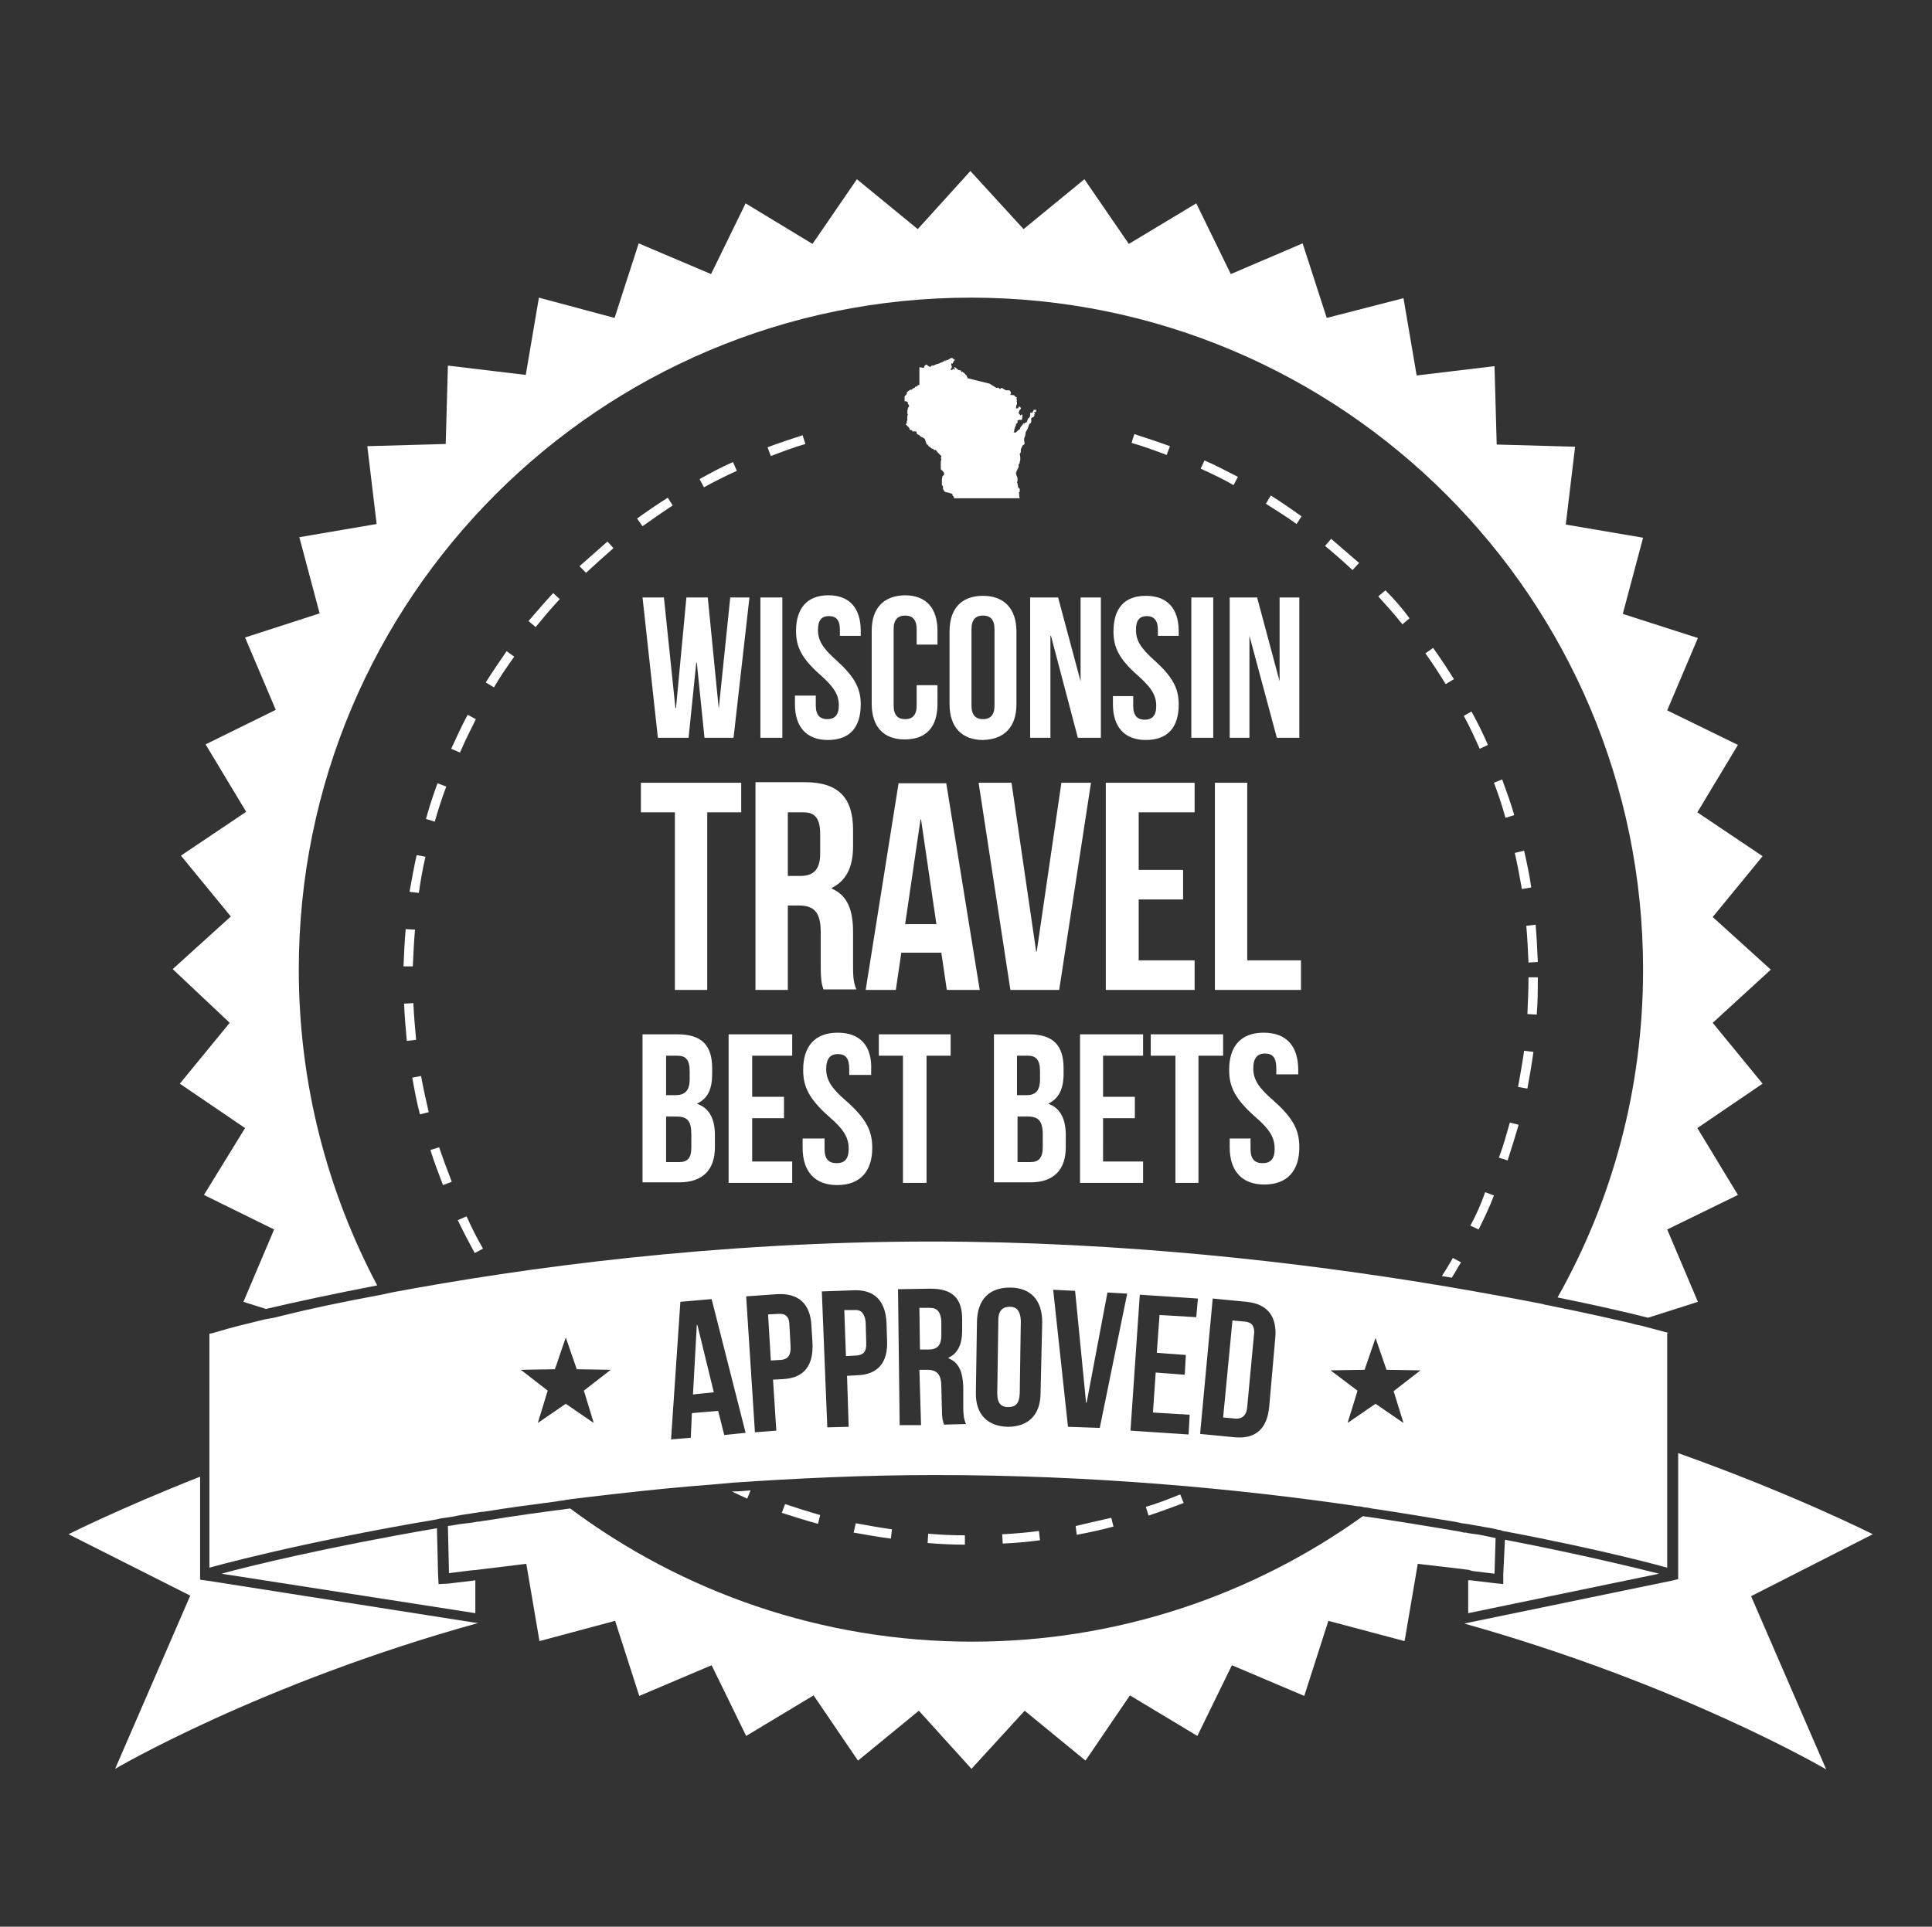
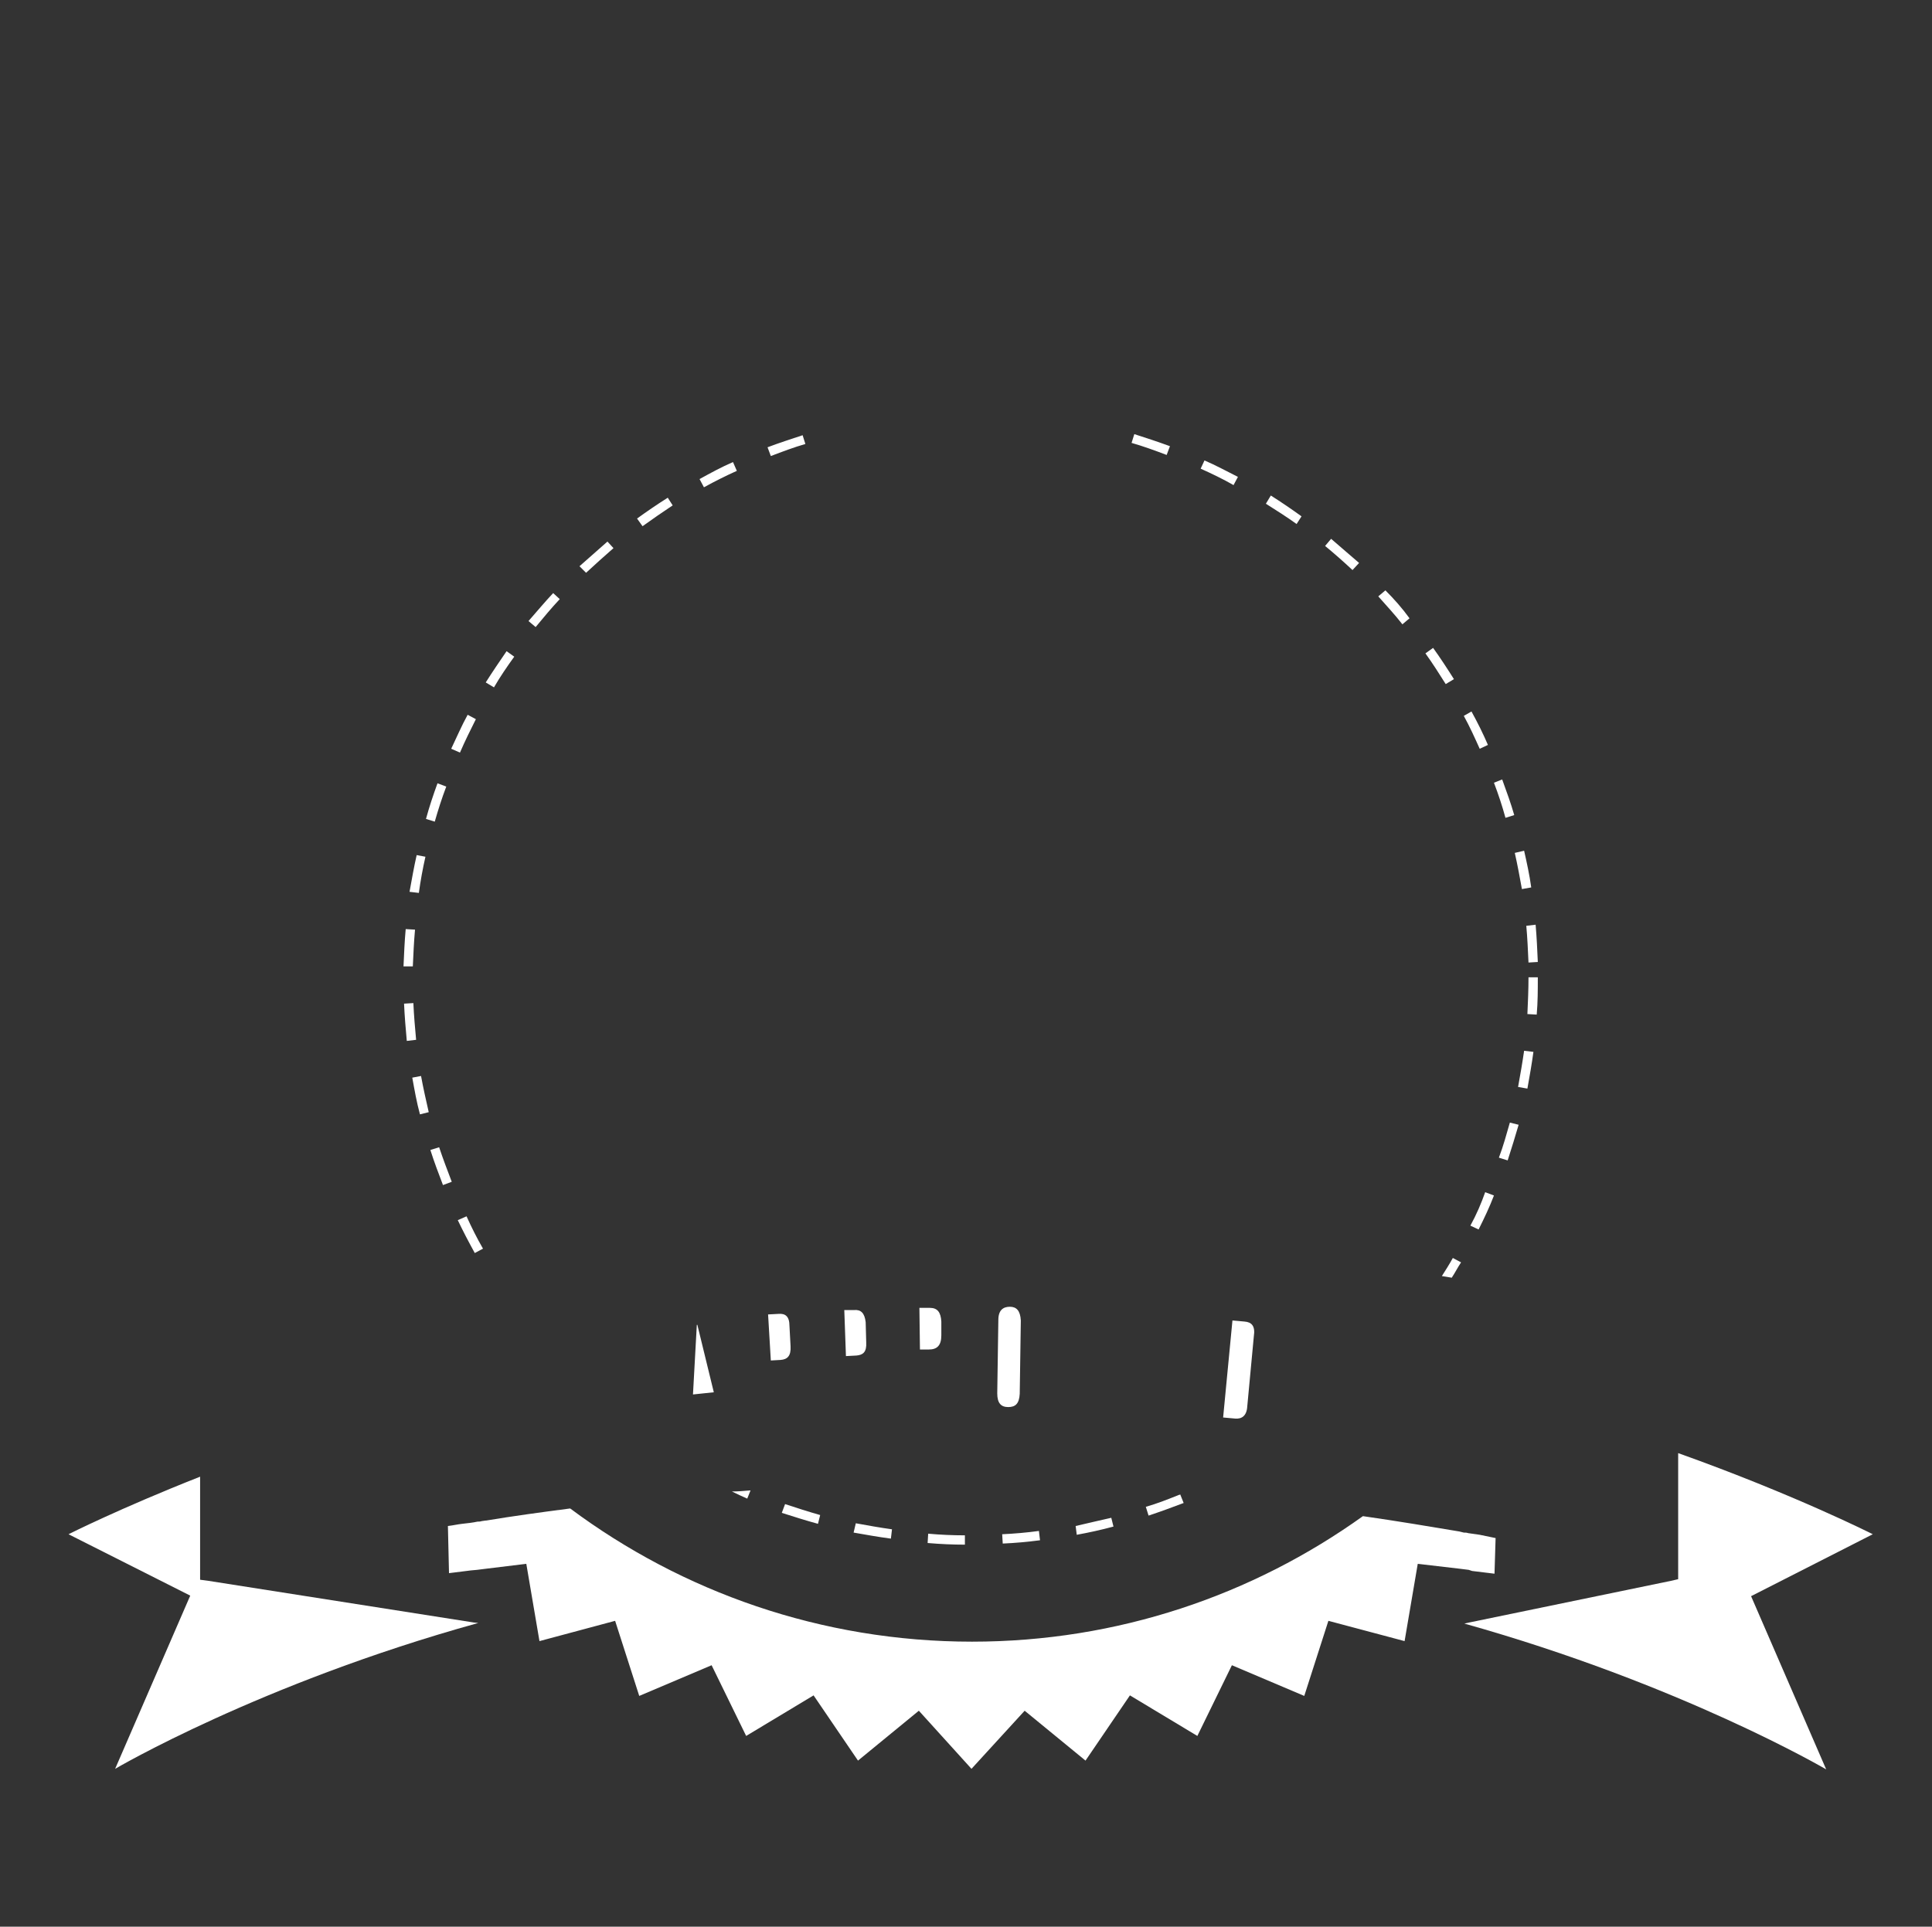
<svg xmlns="http://www.w3.org/2000/svg" id="bestbets" viewBox="0 0 352.4 351.5" style="margin-top:-10px">
  <rect x="0" y="0" width="352.4" height="351.5" fill="#333333" stroke="none" />
  <style>
    .st0{fill:#fff}
  </style>
  <path class="st0" d="M92.4 118.8c-1.3 1.9-2.6 3.8-3.8 5.7l1.5.9c1.1-1.9 2.4-3.8 3.7-5.6l-1.4-1zM237.4 94.2c-1.8-1.3-3.7-2.6-5.6-3.8l-.9 1.5c1.9 1.2 3.8 2.4 5.6 3.7l.9-1.4zM213.4 81.4c-2.2-.8-4.3-1.5-6.5-2.2l-.5 1.6c2.1.6 4.3 1.4 6.4 2.2l.6-1.6zM133.7 84.3c-2.1.9-4.1 2-6.1 3.1l.8 1.5c2-1.1 4-2.1 6-3l-.7-1.6zM110.8 98.8l-5.1 4.5 1.2 1.2c1.6-1.5 3.3-3 5-4.5l-1.1-1.2zM100.9 108.2c-1.6 1.7-3 3.4-4.5 5.1l1.3 1.1c1.4-1.7 2.9-3.5 4.4-5.1l-1.2-1.1zM73.6 176.3h1.7c.1-2.2.2-4.5.4-6.7l-1.7-.1c-.2 2.2-.3 4.5-.4 6.8zM162.5 280.7l.2-1.7c-2.2-.3-4.4-.7-6.6-1.1l-.4 1.7c2.3.4 4.5.8 6.8 1.1zM149.2 278l.4-1.6c-2.1-.6-4.3-1.3-6.4-2l-.6 1.6c2.2.7 4.4 1.4 6.6 2zM136.3 273.4l.6-1.5c-1.1.1-2.3.2-3.4.2 1 .5 1.9.9 2.8 1.3zM169.2 281.5c2.3.2 4.6.3 6.8.3v-1.7c-2.2 0-4.5-.1-6.7-.3l-.1 1.7zM82.3 136.6l1.6.7c.9-2.1 1.9-4.1 2.9-6.1l-1.5-.8c-1.1 2-2 4.1-3 6.2zM196.4 280c2.2-.4 4.5-.9 6.7-1.5l-.4-1.6c-2.2.5-4.4 1-6.5 1.5l.2 1.6zM182.9 281.6c2.3-.1 4.5-.3 6.8-.6l-.2-1.7c-2.2.3-4.5.5-6.7.6l.1 1.7zM219 85.5c2 .9 4.1 1.9 6 3l.8-1.5c-2-1-4-2.1-6.1-3l-.7 1.5zM73.7 183.1c.1 2.3.3 4.6.5 6.8l1.7-.2c-.2-2.2-.4-4.4-.5-6.7l-1.7.1zM75.2 196.6c.4 2.2.8 4.5 1.4 6.7l1.6-.4c-.5-2.2-1-4.4-1.4-6.6l-1.6.3zM86.6 228.6l1.5-.8c-1.1-1.9-2.1-3.9-3-5.9l-1.6.7c.9 1.9 2 4 3.1 6zM74.7 162.7l1.7.2c.3-2.2.7-4.4 1.2-6.6L76 156c-.5 2.2-.9 4.5-1.3 6.7zM78.5 209.8c.7 2.2 1.5 4.3 2.3 6.4l1.6-.6c-.8-2.1-1.6-4.2-2.3-6.3l-1.6.5zM77.7 149.4l1.6.5c.6-2.1 1.3-4.3 2.1-6.4l-1.6-.6c-.8 2.2-1.5 4.3-2.1 6.5zM140 81.6l.6 1.6c2.1-.8 4.2-1.6 6.3-2.2l-.5-1.6c-2.1.7-4.3 1.4-6.4 2.2zM264.8 233.1c.6-.9 1.1-1.9 1.7-2.8l-1.5-.8c-.6 1.1-1.3 2.2-2 3.3.6.1 1.3.2 1.8.3zM280.5 178.3h-1.7c0 2.2-.1 4.5-.2 6.7l1.7.1c.2-2.3.2-4.5.2-6.8zM278.4 168.9c.2 2.2.3 4.5.4 6.7l1.7-.1c-.1-2.3-.2-4.5-.4-6.8l-1.7.2zM260 119.2c1.3 1.8 2.5 3.7 3.7 5.6l1.5-.9c-1.2-1.9-2.5-3.9-3.8-5.7l-1.4 1zM252.7 107.7l-1.3 1.1c1.5 1.7 3 3.3 4.4 5.1l1.3-1.1c-1.3-1.8-2.8-3.5-4.4-5.1zM242.8 98.3l-1.1 1.3c1.7 1.4 3.4 2.9 5 4.4l1.2-1.3c-1.6-1.4-3.4-2.9-5.1-4.4zM276.3 155.6c.5 2.2.9 4.4 1.3 6.6l1.7-.3c-.3-2.2-.8-4.5-1.3-6.7l-1.7.4zM267 130.6c1.1 2 2 4 2.9 6l1.5-.7c-.9-2.1-1.9-4.1-3-6.1l-1.4.8zM268.2 223.6l1.5.7c1-2 2-4.1 2.8-6.2l-1.6-.6c-.7 2-1.6 4.1-2.7 6.1zM272.5 142.8c.8 2.1 1.5 4.2 2.1 6.4l1.6-.5c-.6-2.1-1.4-4.3-2.2-6.5l-1.5.6zM273.4 211.2l1.6.5c.7-2.2 1.4-4.4 2-6.5l-1.6-.4c-.6 2.1-1.2 4.3-2 6.4zM116.2 94.6l1 1.4c1.8-1.3 3.7-2.6 5.5-3.8l-.9-1.4c-1.9 1.2-3.8 2.5-5.6 3.8zM276.9 198.3l1.7.3c.4-2.2.8-4.5 1.1-6.7l-1.7-.2c-.3 2.1-.7 4.4-1.1 6.6zM38 288.4l-1.5-.2v-18.8c-14.7 5.8-24 10.5-24 10.5l22.2 11.2L21 322.7s26.5-15.6 66.2-26.6h.1l-.9-.1-48.4-7.6zM341.6 279.9s-14.2-7.2-35.5-14.8v23l-1.3.3L268 296l-.9.2c39.6 11.1 66 26.6 66 26.6l-13.7-31.6 22.2-11.3z" />
-   <path class="st0" d="M79.9 287.2l-.2-8.4c-20.4 3.5-34.6 7-39.3 8.3l46.3 7.2v-6l-.7.1-4.2.5-1.8.1-.1-1.8zM274.2 287.2v1.8l-1.8-.2-4.2-.5h-.4v6l34.8-7.2c-3.6-.9-13.6-3.4-28.1-6.2l-.3 6.3zM41.9 186.6l-9.1 11.1 11.9 8.1-7.5 12.2 12.8 6.3-5.6 13.2 4.1 1.3c5.1-1.2 12-2.7 20.3-4.3-9.1-17.2-14.3-36.8-14.3-57.6 0-67.7 54.8-122.6 122.6-122.6 67.7 0 122.6 54.9 122.6 122.6 0 21.7-5.6 42.1-15.6 59.8 7.4 1.5 13 2.8 16.5 3.7l9.1-2.9-5.6-13.2L317 218l-7.4-12.2 11.9-8.1-9.1-11.1 10.6-9.7-10.6-9.6 9.1-11.1-11.9-8 7.4-12.3-12.9-6.3 5.6-13.2L296 112l3.7-13.9-14.1-2.4 1.7-14.2-14.3-.4-.4-14.3-14.2 1.7-2.4-14.1-14 3.6-4.4-13.6-13.1 5.6-6.3-12.9-12.3 7.4-8.1-11.8-11.1 9.1-9.7-10.6-9.6 10.6-11.1-9.1-8.1 11.8-12.2-7.4-6.3 12.9-13.2-5.6-4.4 13.6-13.8-3.7-2.4 14.1-14.2-1.7-.4 14.3-14.3.4 1.7 14.2L54.6 98l3.7 13.9-13.6 4.4 5.6 13.2-12.8 6.3 7.4 12.3-11.9 8 9.1 11.1-10.6 9.6 10.4 9.8z" />
  <path class="st0" d="M268.5 286.6l4.1.5.2-6.5c-.9-.2-1.9-.4-2.9-.6l-2.1-.3c-.3-.1-.5-.1-.8-.1-.3-.1-.5-.1-.8-.2-5.4-.9-11.3-1.9-17.6-2.8-20.1 14.4-44.7 22.9-71.3 22.9-27.5 0-52.9-9.1-73.3-24.3-5.4.7-10.5 1.4-15.3 2.2-.3 0-.6.1-.8.1-.3.1-.6.1-.8.1-.9.2-1.9.3-2.8.4s-1.7.3-2.6.4l.2 8.6 4-.5 1.1-.1.8-.1.8-.1 7.4-.9 2.4 14.1 13.8-3.7 4.4 13.7 13.2-5.6 6.3 12.9 12.3-7.4 8.1 11.9 11.1-9.1 9.6 10.6 9.7-10.6 11.1 9.1 8.1-11.9 12.3 7.4 6.3-12.9 13.2 5.6 4.4-13.7 13.9 3.7 2.4-14.1 7.7.9.8.1.8.1.6.2zM127.1 241.7l-.7 12.7 3.8-.4-3-12.3zM142 239.7l-1.9.1.5 8.4 1.8-.1c1.2-.1 1.9-.7 1.8-2.5l-.2-3.7c0-1.8-.8-2.3-2-2.2zM155.8 239H154l.3 8.4 1.9-.1c1.2-.1 1.9-.6 1.8-2.4l-.1-3.7c-.2-1.7-.9-2.3-2.1-2.2zM169.6 238.6h-1.9l.1 7.6h1.6c1.5 0 2.3-.7 2.3-2.6v-2.5c-.1-1.7-.7-2.5-2.1-2.5zM184.2 238.4c-1.2 0-2.1.6-2.1 2.4l-.2 13.4c0 1.8.7 2.5 2 2.5s2-.6 2.1-2.4l.2-13.4c-.1-1.8-.8-2.5-2-2.5zM227 241.1l-2.2-.2-1.7 17.7 2.2.2c1.2.1 2.1-.5 2.2-2.2l1.2-12.8c.3-1.9-.4-2.6-1.7-2.7z" />
-   <path class="st0" d="M215.1 272.7c-2 .8-4 1.6-6.1 2.2l.5 1.6c2.1-.7 4.3-1.5 6.4-2.3l-.6-1.5v-.1c0 .1-.1.1-.2.1z" />
-   <path class="st0" d="M304.5 243.2h-.1c-.2-.1-.8-.2-1.8-.5-.5-.1-1.1-.3-1.9-.5-.5-.1-1-.3-1.6-.4-.5-.1-1-.2-1.6-.4-3.5-.8-8.3-1.9-14.3-3.1-.3-.1-.6-.1-.9-.2-.3 0-.6-.1-.9-.2-5.1-1-11.1-2.1-17.6-3.2l-1.8-.3c-24.2-4-56.7-7.9-92.2-7.9-39.4 0-74.4 4.8-98.4 9.3-.3.1-.6.1-.9.2s-.6.1-.9.2c-7.1 1.3-13.2 2.6-18 3.8-.5.1-1.1.3-1.6.4-.6.1-1.1.2-1.7.3-3.7.9-6.5 1.6-8.1 2.1-1 .3-1.7.5-1.9.5h-.1V286s15.9-4.5 41.4-8.8c.3-.1.6-.1.8-.2.3 0 .6-.1.8-.1.7-.1 1.5-.2 2.3-.4 1-.2 2.1-.3 3.1-.5.3 0 .5-.1.8-.1.3-.1.5-.1.8-.1 4.3-.7 8.8-1.3 13.4-1.9.4-.1.8-.1 1.3-.2.4-.1.8-.1 1.2-.2 8.2-1 17-2 26.2-2.7l3.3-.3c11.7-.8 24.1-1.4 37-1.4 28.7 0 55.3 2.5 77.1 5.7.4 0 .8.1 1.2.2.4 0 .8.1 1.3.2 5.5.8 10.7 1.7 15.6 2.5.3.1.6.1.8.2.3 0 .6.1.8.1.8.1 1.6.3 2.4.4.9.2 1.8.3 2.7.5.3.1.6.1.8.2.3 0 .6.1.8.2 18.7 3.5 30 6.7 30 6.7v-42.8zm-196.2 16.4l-5.1-3.5-5.1 3.5 1.8-5.9-4.9-3.8 6.2-.1.3-.8.6-1.8 1.1-3.2 2 5.8 6.2.1-4.9 3.8 1.8 5.9zm23.8 2.2l-1.1-4.4-4.8.4-.2 4.5-3.6.3 1.7-25.1 5.7-.5 6.2 24.4-3.9.4zm10.7-10.2l-1.8.1.6 9.3-3.9.3-1.6-24.8 5.7-.4c3.9-.2 6 1.8 6.2 5.7l.2 3.2c.2 4.1-1.5 6.4-5.4 6.6zm13.5-.7l-1.8.1.3 9.3-3.9.1-1-24.8 5.7-.2c3.9-.2 5.9 1.9 6.1 5.9l.1 3.2c.2 4-1.6 6.3-5.5 6.4zm15.9 9c-.2-.6-.4-1-.4-3l-.1-3.9c0-2.3-.8-3.1-2.6-3.1h-1.4l.3 10.1h-3.9l-.3-24.8 5.9-.1c4.1 0 5.8 1.8 5.8 5.6v2c0 2.6-.8 4.2-2.5 5v.1c2 .8 2.6 2.6 2.7 5.2v3.8c0 1.2.1 2.1.5 3l-4 .1zm17.6-5.8c0 4-2.2 6.2-6 6.2-3.8-.1-5.9-2.4-5.8-6.3l.2-12.9c.1-4 2.2-6.2 6-6.2 3.9 0 5.9 2.4 5.9 6.3l-.3 12.9zm10.8 6.4l-5.8-.2-2.7-25 4 .2 2 20.4h.1l3.8-20.1 3.6.2-5 24.5zm17.6-20.2l-6.7-.4-.5 6.9 5.3.4-.2 3.6-5.3-.4-.5 7.3 6.7.4-.2 3.6-10.6-.7 1.7-24.8 10.6.7-.3 3.4zm14.4 3.9l-1.1 12.5c-.4 4-2.5 5.9-6.4 5.5l-6.2-.6 2.3-24.7 6.2.6c3.9.4 5.6 2.8 5.2 6.7zm23.4 15.4l-5.1-3.5-5.1 3.5 1.7-5.5.1-.4-1.2-.9-3.7-2.8 6.2-.1 2-5.8 2 5.8 6.2.1-4.9 3.8 1.8 5.8zM129.9 195.9v-1c0-4.2-1.9-6.2-6.3-6.2h-6.4v27h6.7c4.3 0 6.5-2.3 6.5-6.4v-2.2c0-2.8-.9-4.9-3.2-5.7v-.1c1.9-.9 2.7-2.6 2.7-5.4zm-8.4-3.3h2.1c1.5 0 2.2.8 2.2 2.8v1.5c0 2.2-1 2.9-2.6 2.9h-1.7v-7.2zm4.6 16.7c0 2-.7 2.7-2.2 2.7h-2.4v-8.3h1.9c2 0 2.7.8 2.7 3.3v2.3zM132.9 215.8h11.6v-3.9h-7.3V204h5.8v-3.9h-5.8v-7.5h7.3v-3.9h-11.6zM152.8 188.4c-4.2 0-6.3 2.5-6.3 6.8 0 3.1 1.1 5.3 4.7 8.5 2.8 2.4 3.6 3.9 3.6 5.9 0 1.9-.8 2.6-2.2 2.6s-2.2-.7-2.2-2.6v-1.9h-4v1.7c0 4.3 2.2 6.8 6.3 6.8 4.2 0 6.4-2.5 6.4-6.8 0-3.1-1.1-5.3-4.7-8.5-2.8-2.4-3.7-3.9-3.7-5.9 0-1.9.8-2.7 2.1-2.7 1.4 0 2.1.7 2.1 2.7v1.1h4v-.8c.2-4.4-1.9-6.9-6.1-6.9zM169 215.8v-23.2h4.4v-3.9h-13.1v3.9h4.4v23.2zM194 195.9v-1c0-4.2-1.9-6.2-6.3-6.2h-6.4v27h6.7c4.2 0 6.4-2.3 6.4-6.4v-2.2c0-2.8-.9-4.9-3.1-5.7v-.1c1.8-.9 2.7-2.6 2.7-5.4zm-8.5-3.3h2c1.5 0 2.2.8 2.2 2.8v1.5c0 2.2-.9 2.9-2.5 2.9h-1.7v-7.2zm4.7 16.7c0 2-.8 2.7-2.2 2.7h-2.4v-8.3h1.9c1.9 0 2.7.8 2.7 3.3v2.3zM197 215.8h11.5v-3.9h-7.3V204h5.8v-3.9h-5.8v-7.5h7.3v-3.9H197zM218.6 215.8v-23.2h4.5v-3.9h-13.2v3.9h4.5v23.2zM224.3 207.6v1.7c0 4.3 2.2 6.8 6.3 6.8 4.2 0 6.4-2.5 6.4-6.8 0-3.1-1.1-5.3-4.7-8.5-2.8-2.4-3.7-3.9-3.7-5.9 0-1.9.8-2.7 2.1-2.7 1.4 0 2.1.7 2.1 2.7v1.1h4v-.8c0-4.3-2.1-6.8-6.3-6.8s-6.3 2.5-6.3 6.8c0 3.1 1.1 5.3 4.7 8.5 2.8 2.4 3.6 3.9 3.6 5.9 0 1.9-.8 2.6-2.2 2.6s-2.2-.7-2.2-2.6v-1.9h-3.8zM123.3 129.2h-.1l-2.1-20.2h-3.9l2.8 25.6h5.6l1.4-13.7h.1l1.4 13.7h5.3l2.9-25.6h-3.5l-2.1 20.3-2-20.3h-3.9zM138.7 109h4v25.6h-4zM157 115.9v-.8c0-4.1-2-6.5-5.9-6.5s-5.9 2.4-5.9 6.5c0 2.9 1 5 4.4 8 2.6 2.3 3.4 3.7 3.4 5.6 0 1.8-.8 2.5-2.1 2.5s-2.1-.7-2.1-2.5v-1.8H145v1.6c0 4.1 2.1 6.5 6 6.5 4 0 6-2.3 6-6.5 0-2.9-1.1-5-4.4-8-2.6-2.3-3.4-3.7-3.4-5.6 0-1.8.7-2.5 2-2.5s2 .7 2 2.5v1.1h3.8zM159 115.1v13.3c0 4.1 2.1 6.5 6 6.5 4 0 6-2.3 6-6.5V125h-3.8v3.7c0 1.8-.8 2.5-2.1 2.5s-2.1-.7-2.1-2.5v-13.9c0-1.8.8-2.5 2.1-2.5s2.1.7 2.1 2.5v2.8h3.8v-2.5c0-4.1-2-6.5-6-6.5-3.9.1-6 2.4-6 6.5zM185.4 128.5v-13.3c0-4.1-2.2-6.5-6.1-6.5-4 0-6.1 2.4-6.1 6.5v13.3c0 4.1 2.2 6.5 6.1 6.5 3.9-.1 6.1-2.4 6.1-6.5zm-4 .2c0 1.8-.8 2.5-2.1 2.5s-2.1-.7-2.1-2.5v-13.9c0-1.8.8-2.5 2.1-2.5s2.1.7 2.1 2.5v13.9zM197.1 124.3L193 109h-5.1v25.6h3.7V116h.1l4.9 18.6h4.2V109h-3.7zM203 126.9v1.6c0 4.1 2.1 6.5 6 6.5 4 0 6-2.3 6-6.5 0-2.9-1.1-5-4.4-8-2.6-2.3-3.4-3.7-3.4-5.6 0-1.8.7-2.5 2-2.5 1.2 0 2 .7 2 2.5v1.1h3.8v-.8c0-4.1-2-6.5-6-6.5s-5.9 2.4-5.9 6.5c0 2.9 1 5 4.4 8 2.6 2.3 3.4 3.7 3.4 5.6 0 1.8-.8 2.5-2.1 2.5s-2.1-.7-2.1-2.5V127H203zM217.3 109h4v25.6h-4zM224.3 109v25.6h3.6V116l5 18.6h4.1V109h-3.6v15.3l-4.1-15.3zM135.2 142.8h-18.3v5.4h6.2v32.4h5.9v-32.4h6.2zM137.8 180.6h5.9v-15.4h2.1c2.7 0 3.9 1.3 3.9 4.8v5.9c0 3.1.2 3.7.5 4.6h6c-.6-1.4-.6-2.7-.6-4.6v-5.8c0-3.9-.9-6.7-3.9-8v-.1c2.6-1.3 3.9-3.7 3.9-7.6v-3c0-5.8-2.6-8.7-8.8-8.7h-9v37.9zm5.9-32.4h2.9c2.1 0 3 1.2 3 3.9v3.7c0 3-1.4 4-3.6 4h-2.3v-11.6zM163.4 180.6l1-6.8h7.3l1 6.8h6l-6.1-37.7h-8.7l-6 37.7h5.5zm4.5-31.1h.1l2.8 19.1h-5.7l2.8-19.1zM193.6 142.8l-4.5 30.8h-.1l-4.5-30.8h-6l5.8 37.8h8.9l5.8-37.8zM201.7 180.6h16.2v-5.4h-10.2v-11.1h8.1v-5.4h-8.1v-10.5h10.2v-5.4h-16.2zM237.3 175.2h-9.8v-32.4h-5.9v37.8h15.7zM167.7 67v3.2l-.3.1-.1.1v.2l-.1-.1h-.2l-.2.3h-.2l-.1.1-.2.2h-.3l-.1.1-.3.2-.2.2v.3l-.2.2-.2.2v.9h.3l.3.2v.3l.2.2v.3l-.2.2v.3l-.1.1v.7l.1.1-.1.3v.8l-.1.1v.4l-.2.2.2.2.2.2.2.2.1.2v.2l.5.1v.2h.7l.1.2v.2l.1.1.2.1.2.1.3.3.3.1.3.2.1.1.1.3.2.6.1.1h.1l.1.2h.1v.2h.2l.3.3.3.1.1.1.1.1h.3l.3.4.3.3.2.2.2.2v.2l-.1.1s0 .2.1.2v.1l-.1.4v1.4l.4.4.2.3v.3l-.3.3-.1.6v1l.2.2v.5l.3.5.3.1.5.1.6.2.1.4.2.1v.3h12l-.1-.4V90l-.1-.1.2-.2v-.5l-.3-.3-.1-.7-.1-.2.1-.3v-.5l-.2-.5-.1-.4.2-.5.3-.6v-.5l.2-.2v-.3l.1-.2v-.6l-.1-.6.2-.3V82l.3-.7.4-.3-.1-.7V80l.2-.5.1-.7.3-.5.2-.5.1-.3.1-.2.2-.1.1-.3v-.6l.1-.1.3-.1.2-.3-.1-.2h.2l-.2-.5.2.1h.1l.1-.2v-.3l-.2.1h-.1l-.1-.1-.3.6h-.4v.5l-.1.3-.3.3-.1.3-.1.3-.2.1h-.1l-.2.2-.1-.1-.2.3-.4.5v.2l-.2.2h-.1l-.5.5h-.4v-.1l.1-.1v-.3l.1-.3.1-.3.1-.2v-.2l.3-.3v-.4l.3-.1h.5l.1-.8-.1-.2-.3.2-.1-.2-.1-.1-.1-.1.1-.4.1-.2.2-.2v-.2l-.2-.2h-.2l-.1.3h-.4l.1-.6.1-.2v-.3l-.1-.2.1-.1v-.2h-.1v-.2l.1-.2h-.1l-.1-.1-.2-.1-.1-.2H184.7l-.1-.1-.2.1-.1-.1v-.1l.1-.1v-.2l-.1-.2-.2-.2H183.5l-.2-.1-.2-.1-.2-.1v-.1h-.3l-.2.2-.3-.3-.3.1-1.3-.8-4-1-.2-.5-.5-.5-.2-.1v-.1h-.1l-.1.1-.1-.1v-.2l-.5-.1-.6-.5h-.1l-.1.1.1.1.1.1v.1h-.1l-.1-.1h-.1l-.1.1-.2.1h-.1l-.1-.1v-.1l.1-.1.1-.1v-.3l-.1-.2v-.2l.1-.1h.2l.1-.3.1-.2.2-.1-.1-.1-.2-.1-.2-.2h-.1l-.3.1-.3.2-.1.1h-.1l-.1-.1-.1.2-.1-.1-.1.3-.1-.3-.1.2-.2.1-.2.1-.3.1-.2.1-.2.1h-.2l-.2.1-.2.1-.3.1h-.3l-.1.2h-.3l-.4-.3-.1-.1-.2.1-.2.2v.2l-.1.1-.8-.1z" />
+   <path class="st0" d="M215.1 272.7c-2 .8-4 1.6-6.1 2.2l.5 1.6c2.1-.7 4.3-1.5 6.4-2.3l-.6-1.5v-.1c0 .1-.1.1-.2.1" />
</svg>